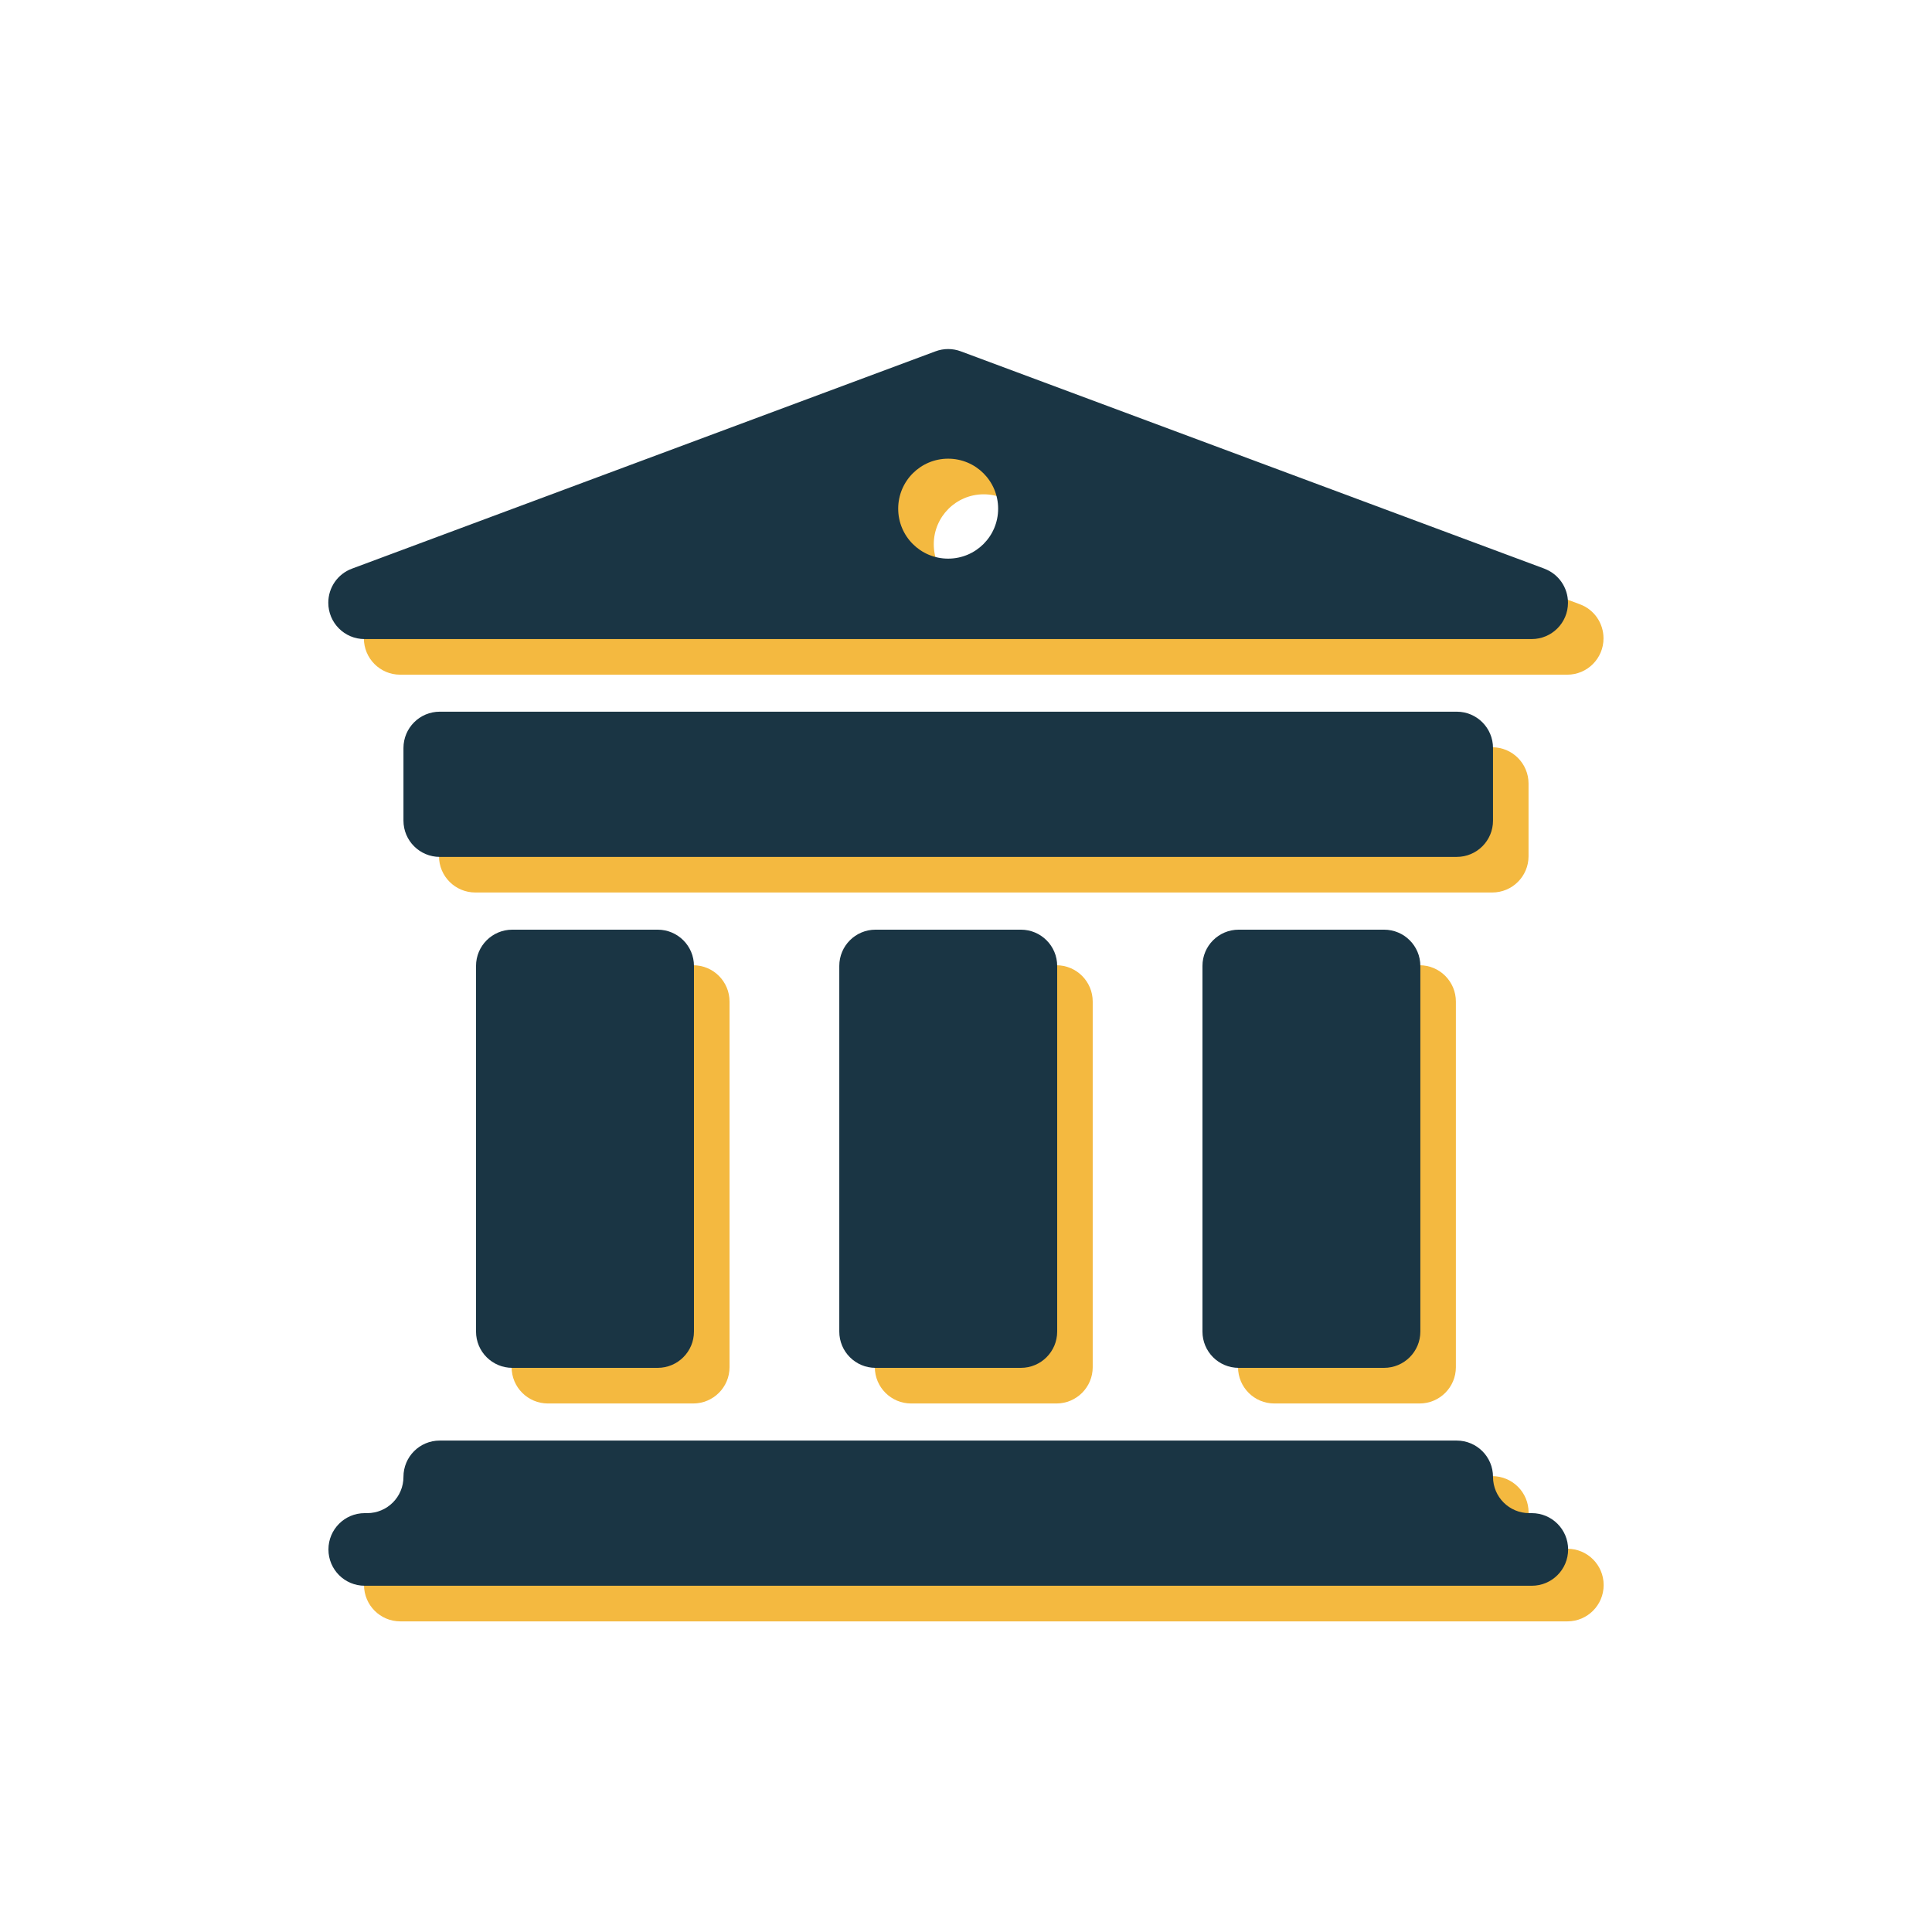
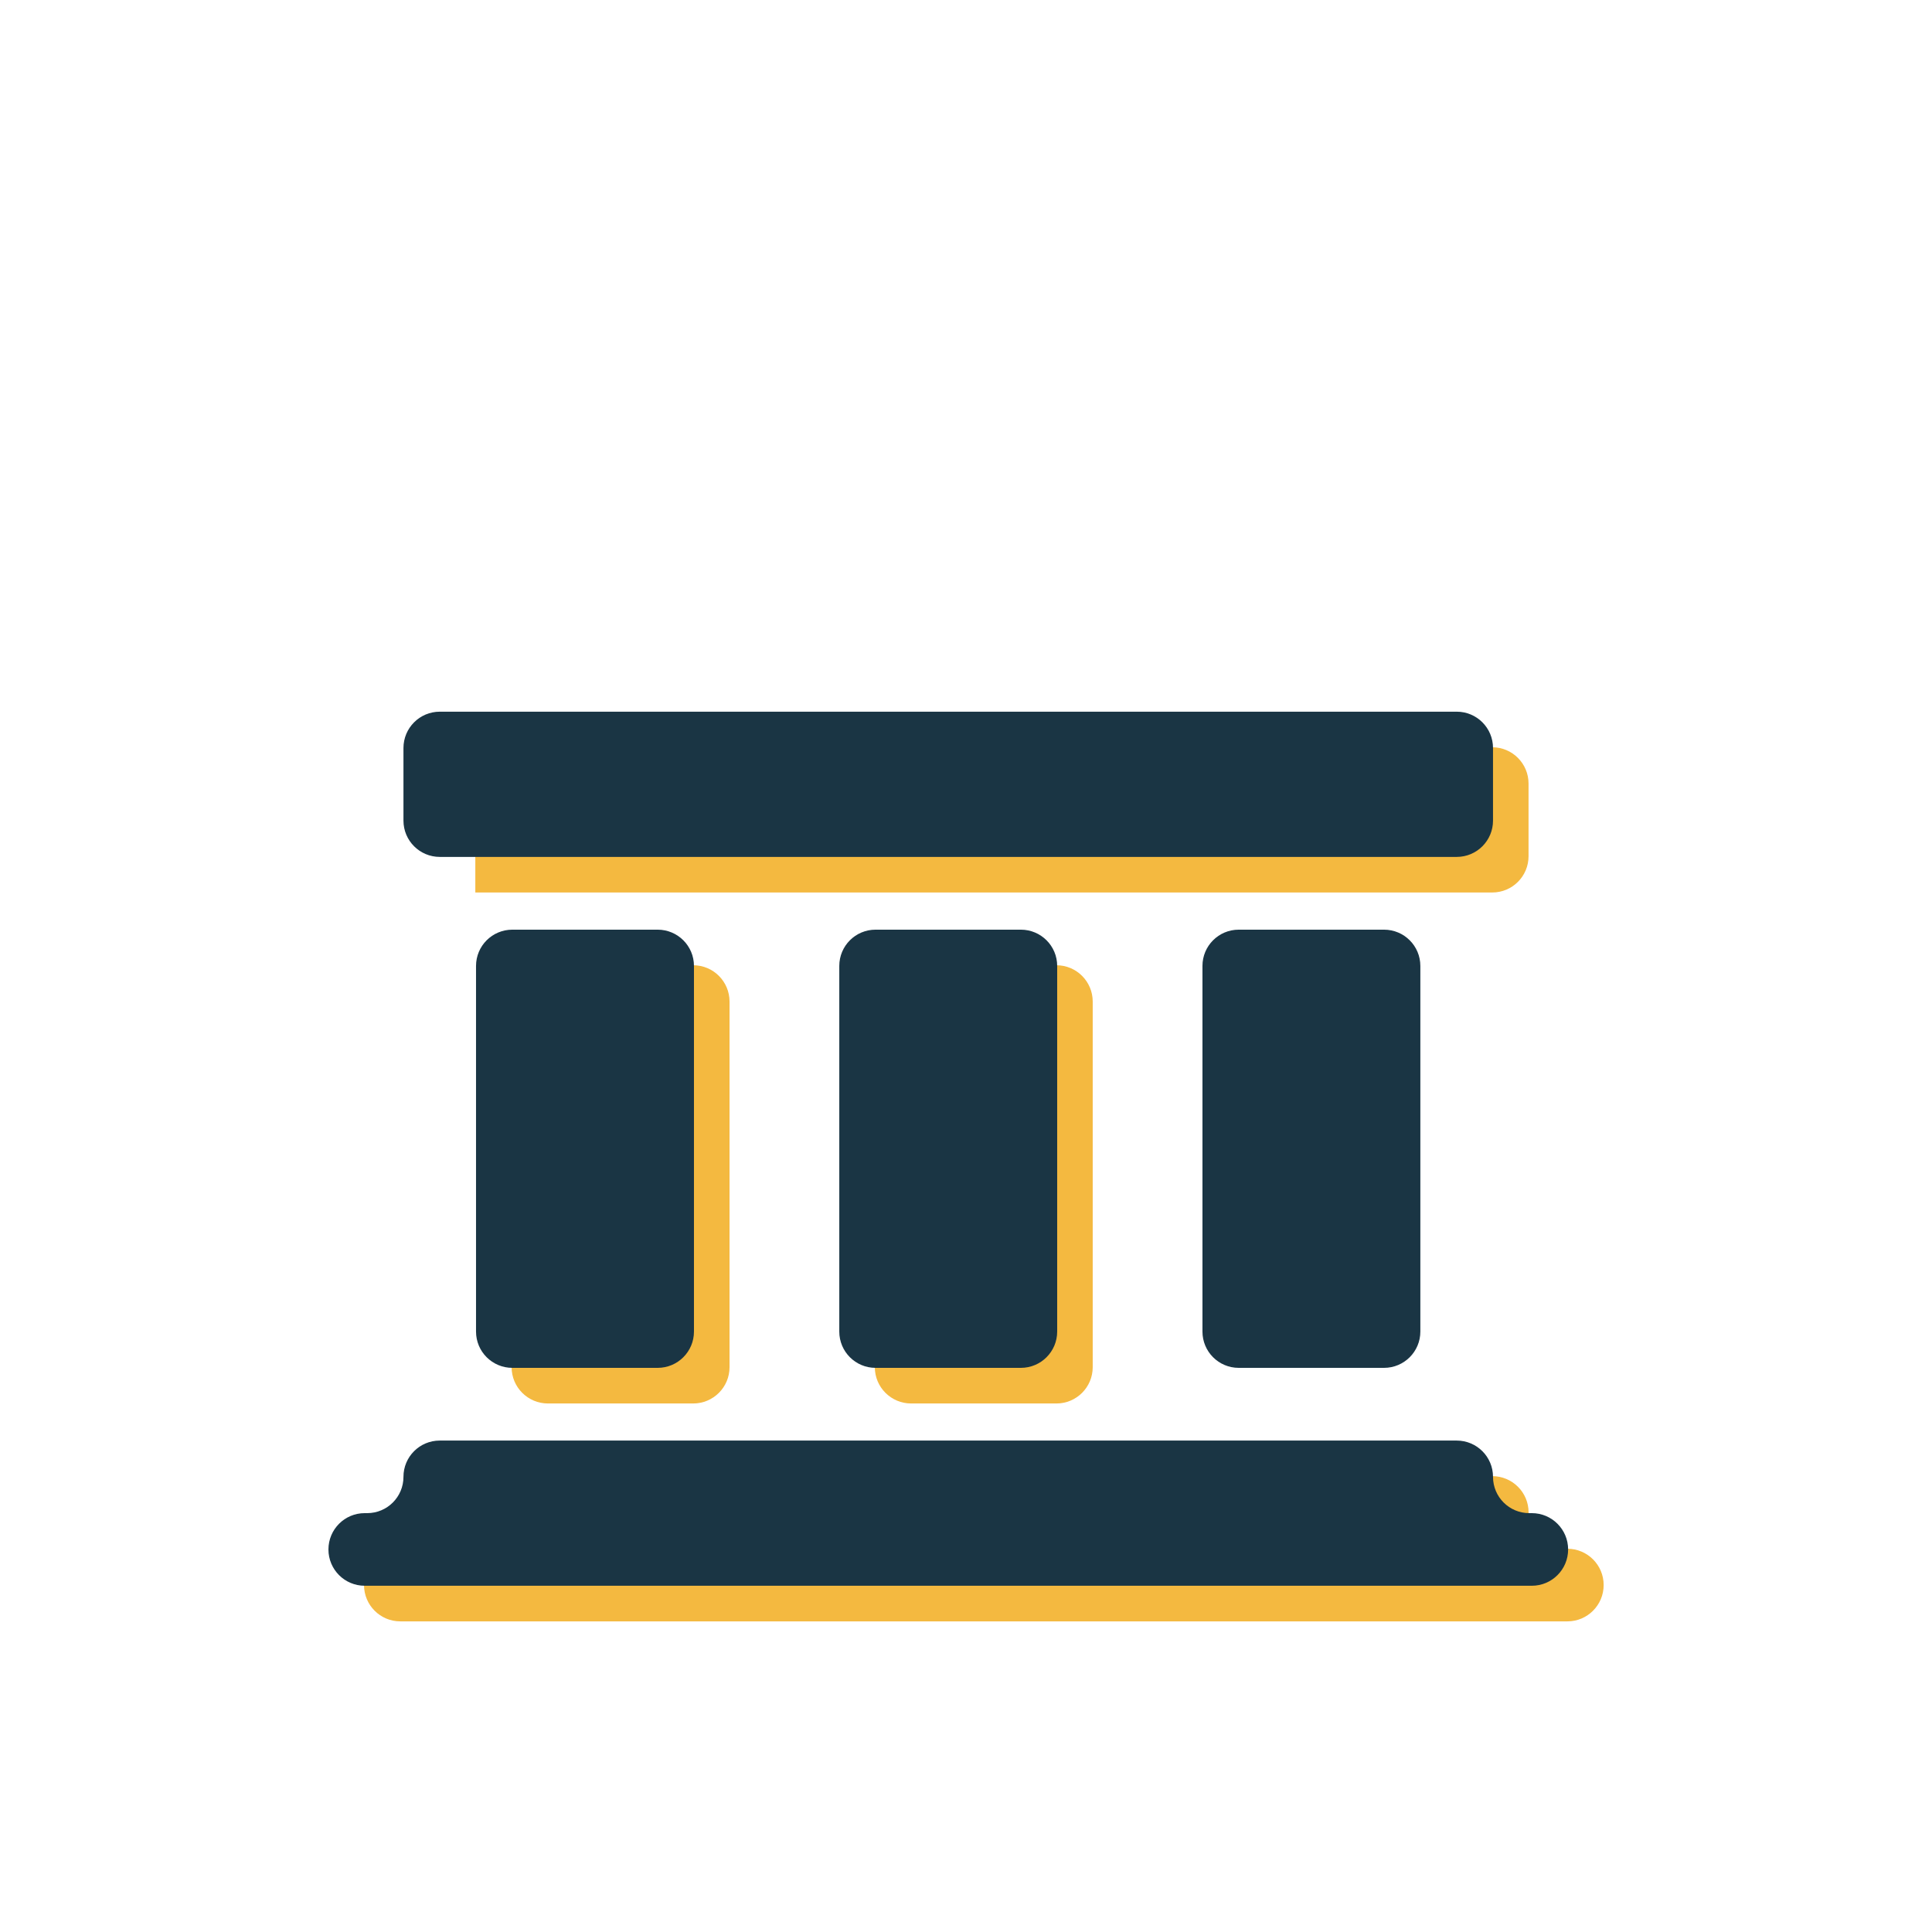
<svg xmlns="http://www.w3.org/2000/svg" width="41" height="41" viewBox="0 0 41 41" fill="none">
  <path d="M33.26 32.867H33.209C32.783 32.867 32.439 32.522 32.439 32.096C32.439 31.67 32.094 31.326 31.668 31.326H10.087C9.661 31.326 9.317 31.67 9.317 32.096C9.317 32.522 8.972 32.867 8.546 32.867H8.495C8.069 32.867 7.725 33.211 7.725 33.637C7.725 34.063 8.069 34.408 8.495 34.408H33.262C33.688 34.408 34.032 34.063 34.032 33.637C34.032 33.211 33.688 32.867 33.262 32.867H33.26Z" fill="#F4B940" />
-   <path d="M10.087 15.858H31.668C32.094 15.858 32.438 16.203 32.438 16.629V18.17C32.438 18.596 32.094 18.94 31.668 18.94H10.087C9.661 18.94 9.316 18.596 9.316 18.17V16.629C9.316 16.203 9.661 15.858 10.087 15.858Z" fill="#F4B940" />
+   <path d="M10.087 15.858H31.668C32.094 15.858 32.438 16.203 32.438 16.629V18.17C32.438 18.596 32.094 18.94 31.668 18.94H10.087V16.629C9.316 16.203 9.661 15.858 10.087 15.858Z" fill="#F4B940" />
  <path d="M11.628 20.484H14.711C15.137 20.484 15.482 20.829 15.482 21.255V29.013C15.482 29.439 15.137 29.784 14.711 29.784H11.628C11.202 29.784 10.857 29.439 10.857 29.013V21.255C10.857 20.829 11.202 20.484 11.628 20.484Z" fill="#F4B940" />
  <path d="M19.336 20.484H22.419C22.845 20.484 23.189 20.829 23.189 21.255V29.013C23.189 29.439 22.845 29.784 22.419 29.784H19.336C18.91 29.784 18.565 29.439 18.565 29.013V21.255C18.565 20.829 18.91 20.484 19.336 20.484Z" fill="#F4B940" />
-   <path d="M27.043 20.484H30.126C30.552 20.484 30.896 20.829 30.896 21.255V29.013C30.896 29.439 30.552 29.784 30.126 29.784H27.043C26.617 29.784 26.273 29.439 26.273 29.013V21.255C26.273 20.829 26.617 20.484 27.043 20.484Z" fill="#F4B940" />
-   <path d="M33.529 12.824L21.145 8.212C20.971 8.147 20.781 8.147 20.607 8.212L8.223 12.824C7.921 12.935 7.722 13.224 7.722 13.546C7.722 13.973 8.066 14.318 8.492 14.318H33.259C33.685 14.318 34.029 13.973 34.029 13.547C34.029 13.224 33.83 12.935 33.528 12.824H33.529ZM20.876 12.611C20.29 12.611 19.816 12.136 19.816 11.55C19.816 10.964 20.29 10.49 20.876 10.49C21.462 10.49 21.937 10.964 21.937 11.55C21.937 12.136 21.462 12.611 20.876 12.611Z" fill="#F4B940" />
  <path d="M32.505 32.111H32.454C32.028 32.111 31.684 31.767 31.684 31.341C31.684 30.915 31.339 30.571 30.913 30.571H9.332C8.906 30.571 8.562 30.915 8.562 31.341C8.562 31.767 8.218 32.111 7.792 32.111H7.74C7.314 32.111 6.97 32.456 6.97 32.882C6.97 33.308 7.314 33.652 7.74 33.652H32.507C32.933 33.652 33.278 33.308 33.278 32.882C33.278 32.456 32.933 32.111 32.507 32.111H32.505Z" fill="#1A3544" />
  <path d="M9.333 15.103H30.914C31.34 15.103 31.684 15.448 31.684 15.874V17.415C31.684 17.84 31.34 18.185 30.914 18.185H9.333C8.907 18.185 8.562 17.84 8.562 17.415V15.874C8.562 15.448 8.907 15.103 9.333 15.103Z" fill="#1A3544" />
  <path d="M10.873 19.729H13.956C14.382 19.729 14.727 20.073 14.727 20.499V28.258C14.727 28.684 14.382 29.028 13.956 29.028H10.873C10.447 29.028 10.102 28.684 10.102 28.258V20.499C10.102 20.073 10.447 19.729 10.873 19.729Z" fill="#1A3544" />
  <path d="M18.581 19.729H21.664C22.09 19.729 22.435 20.073 22.435 20.499V28.258C22.435 28.684 22.09 29.028 21.664 29.028H18.581C18.155 29.028 17.811 28.684 17.811 28.258V20.499C17.811 20.073 18.155 19.729 18.581 19.729Z" fill="#1A3544" />
  <path d="M26.288 19.729H29.371C29.797 19.729 30.142 20.073 30.142 20.499V28.258C30.142 28.684 29.797 29.028 29.371 29.028H26.288C25.862 29.028 25.518 28.684 25.518 28.258V20.499C25.518 20.073 25.862 19.729 26.288 19.729Z" fill="#1A3544" />
-   <path d="M32.775 12.068L20.39 7.456C20.217 7.391 20.026 7.391 19.852 7.456L7.468 12.068C7.166 12.18 6.967 12.469 6.967 12.79C6.967 13.218 7.311 13.562 7.737 13.562H32.504C32.93 13.562 33.275 13.218 33.275 12.792C33.275 12.469 33.075 12.18 32.773 12.068H32.775ZM20.121 11.855C19.535 11.855 19.061 11.381 19.061 10.795C19.061 10.209 19.535 9.734 20.121 9.734C20.708 9.734 21.182 10.209 21.182 10.795C21.182 11.381 20.708 11.855 20.121 11.855Z" fill="#1A3544" />
</svg>